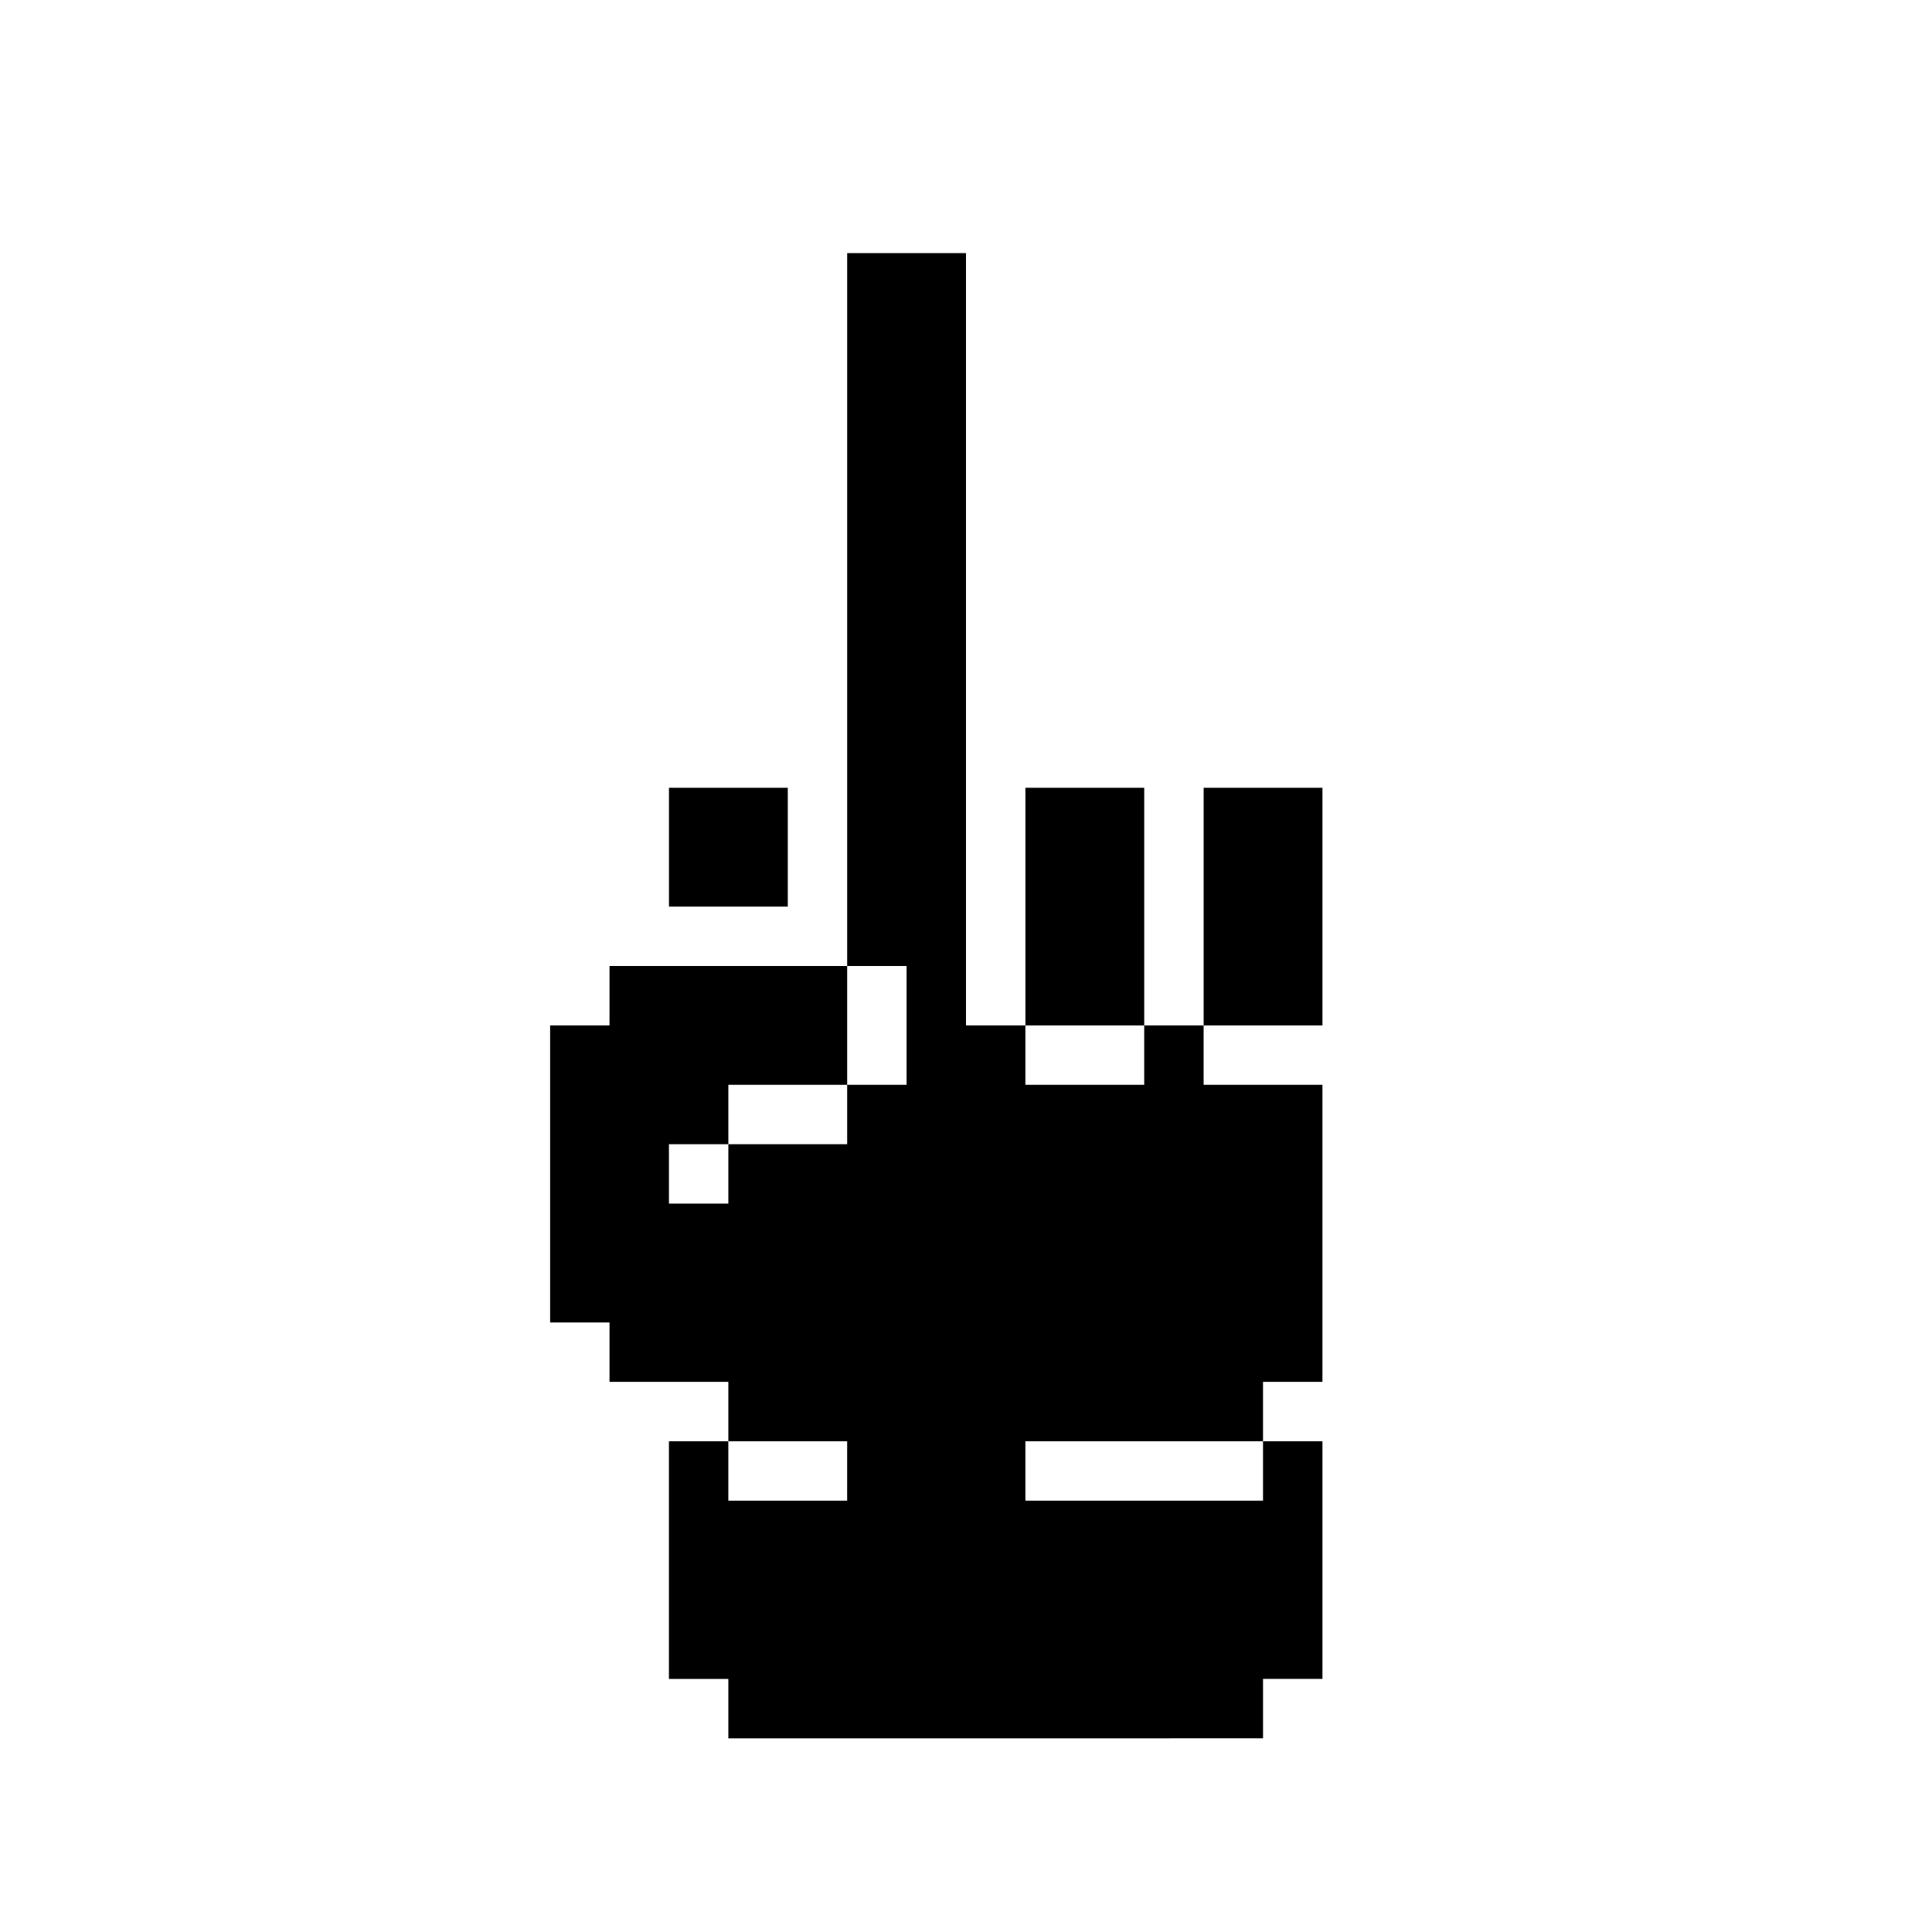
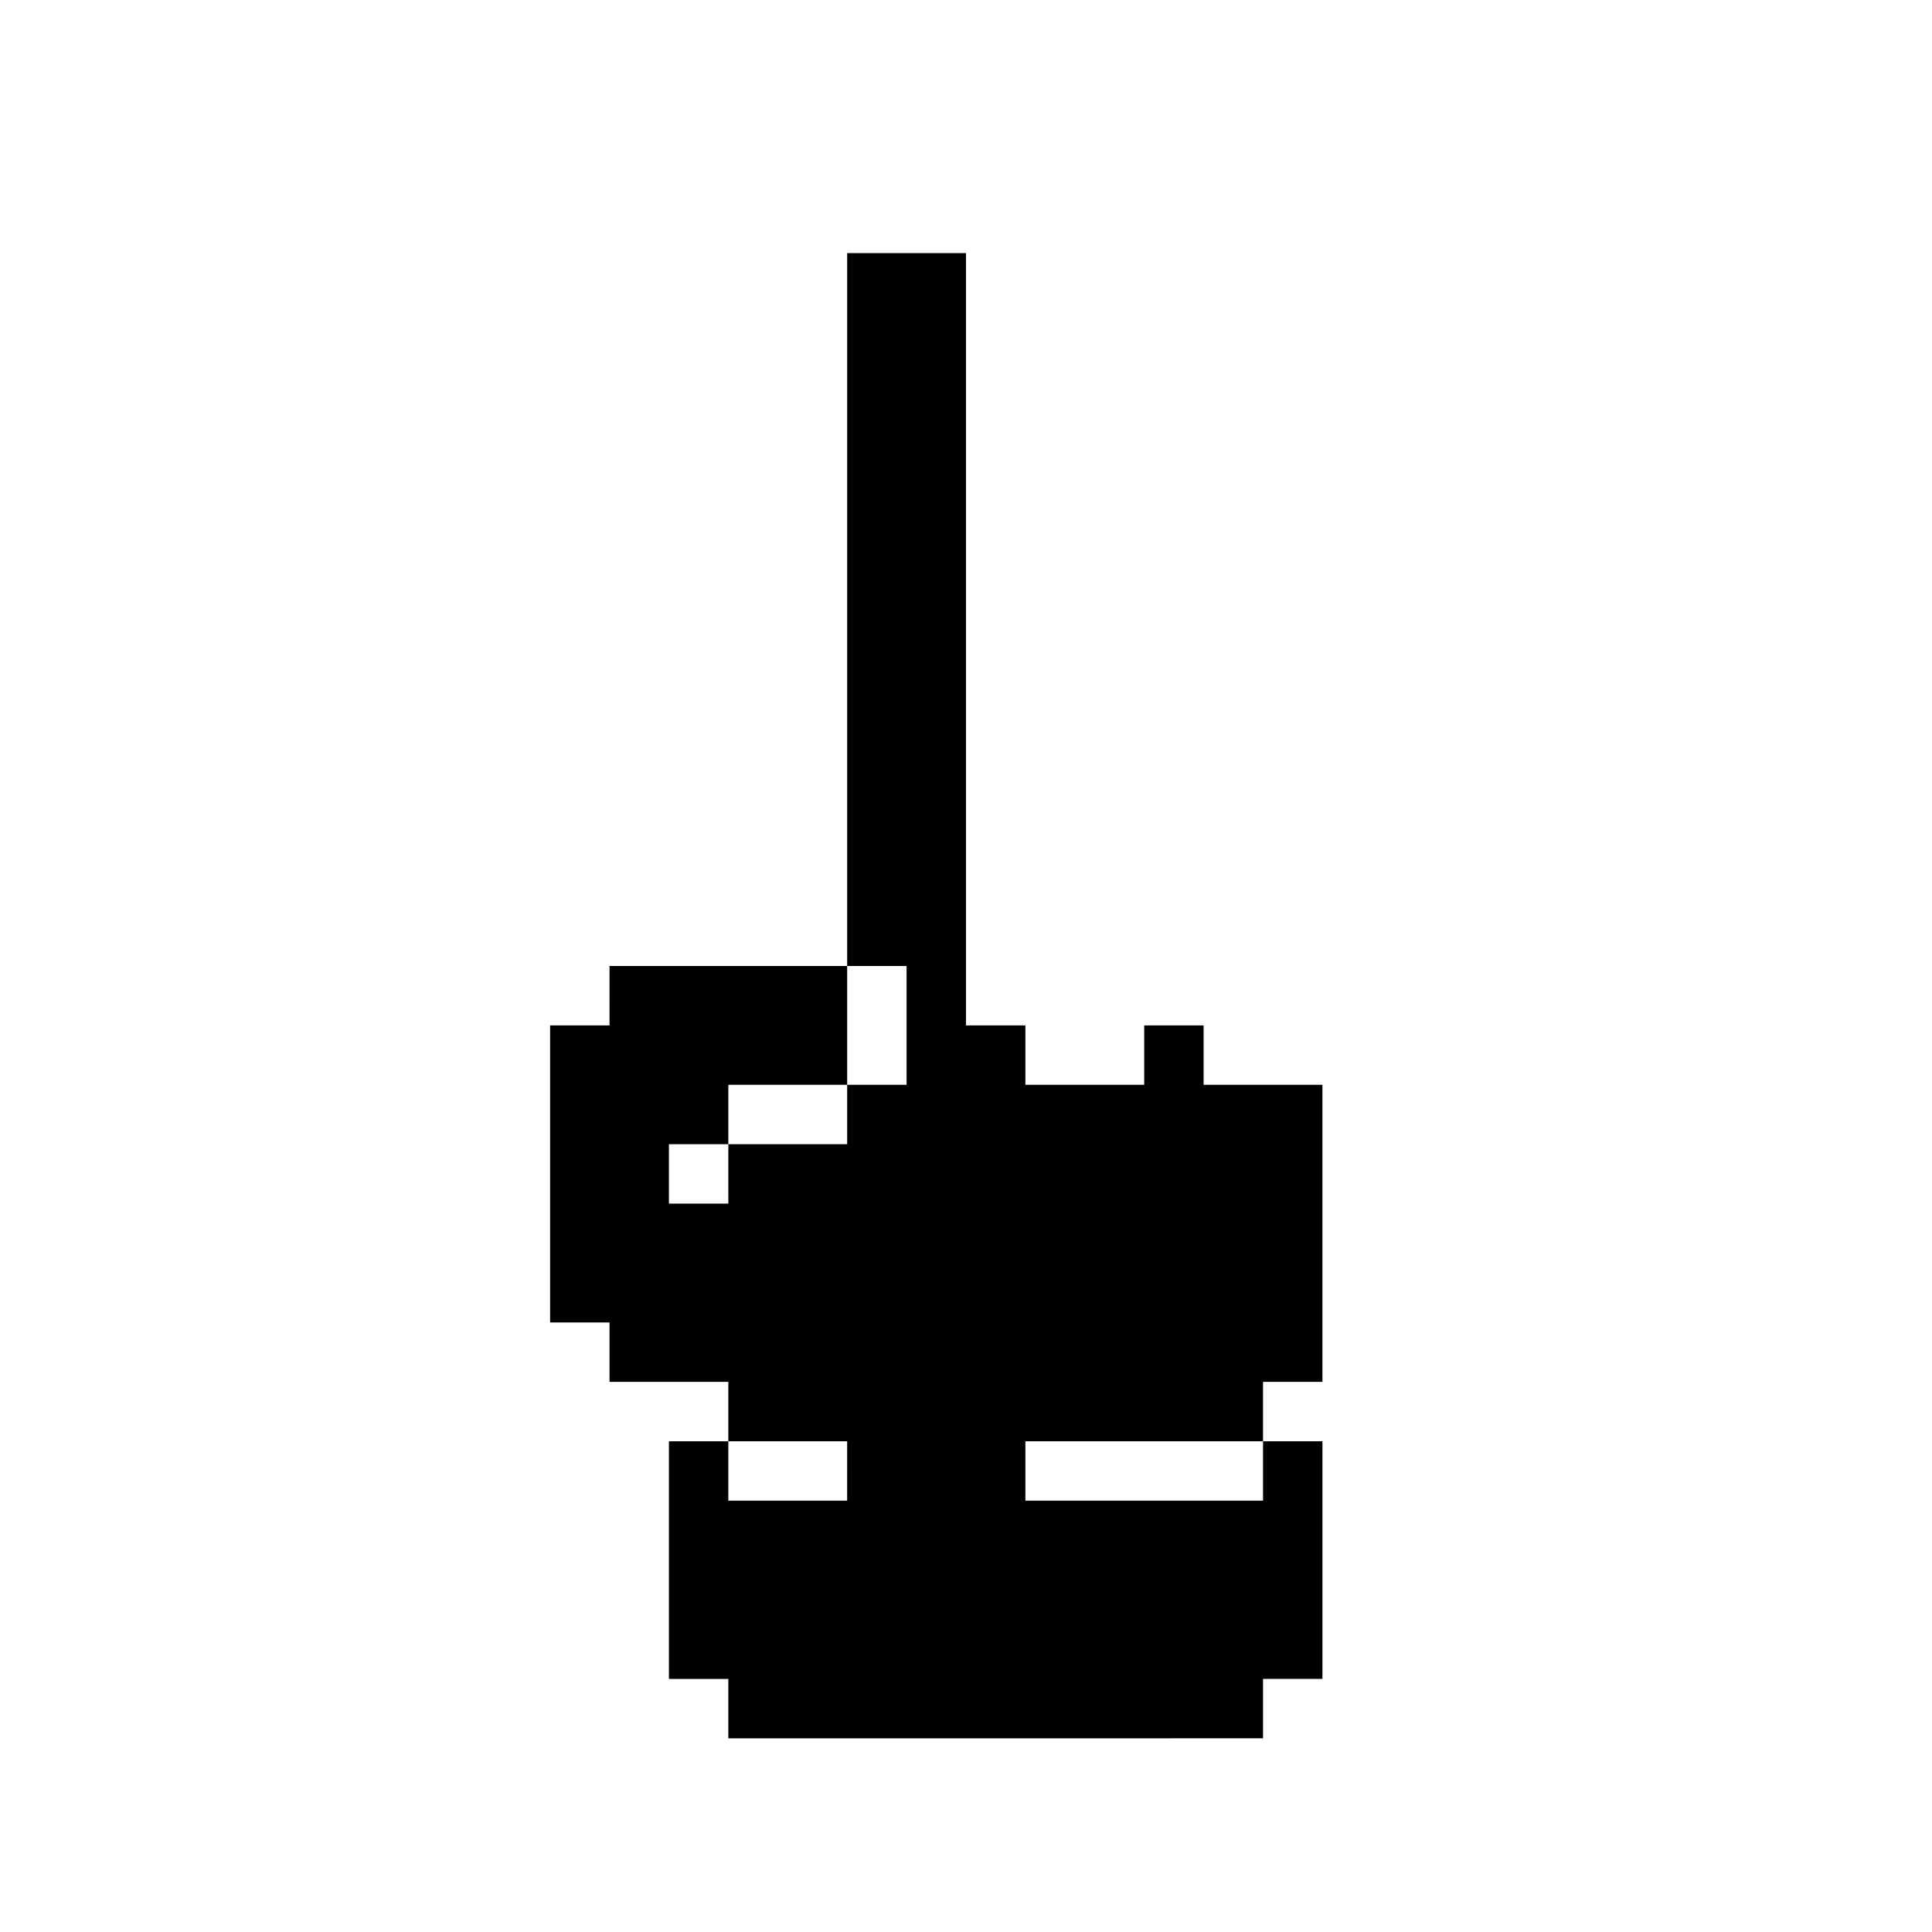
<svg xmlns="http://www.w3.org/2000/svg" fill="#000000" width="800px" height="800px" version="1.1" viewBox="144 144 512 512">
  <g>
-     <path d="m494.46 352.77v62.977h-31.484v-62.977z" />
-     <path d="m447.23 352.77v62.977h-31.488v-62.977z" />
-     <path d="m352.77 352.77v31.488h-31.488v-31.488z" />
    <path d="m494.46 525.95v62.977h-15.742v15.742l-141.7 0.004v-15.746h-15.746v-62.977h15.742v15.742h31.488l0.004-15.742h-31.488v-15.742h-31.488v-15.746h-15.746v-78.719h15.742l0.004-15.742h62.977v31.488h-31.488v15.742h-15.746v15.742h15.742l0.004-15.742h31.488v-15.742h15.742v-31.488h-15.742v-188.93h31.488v204.67h15.742v15.742h31.488v-15.742h15.742v15.742h31.488v78.723h-15.742v15.742h-62.977v15.742l62.977 0.004v-15.746z" />
  </g>
</svg>